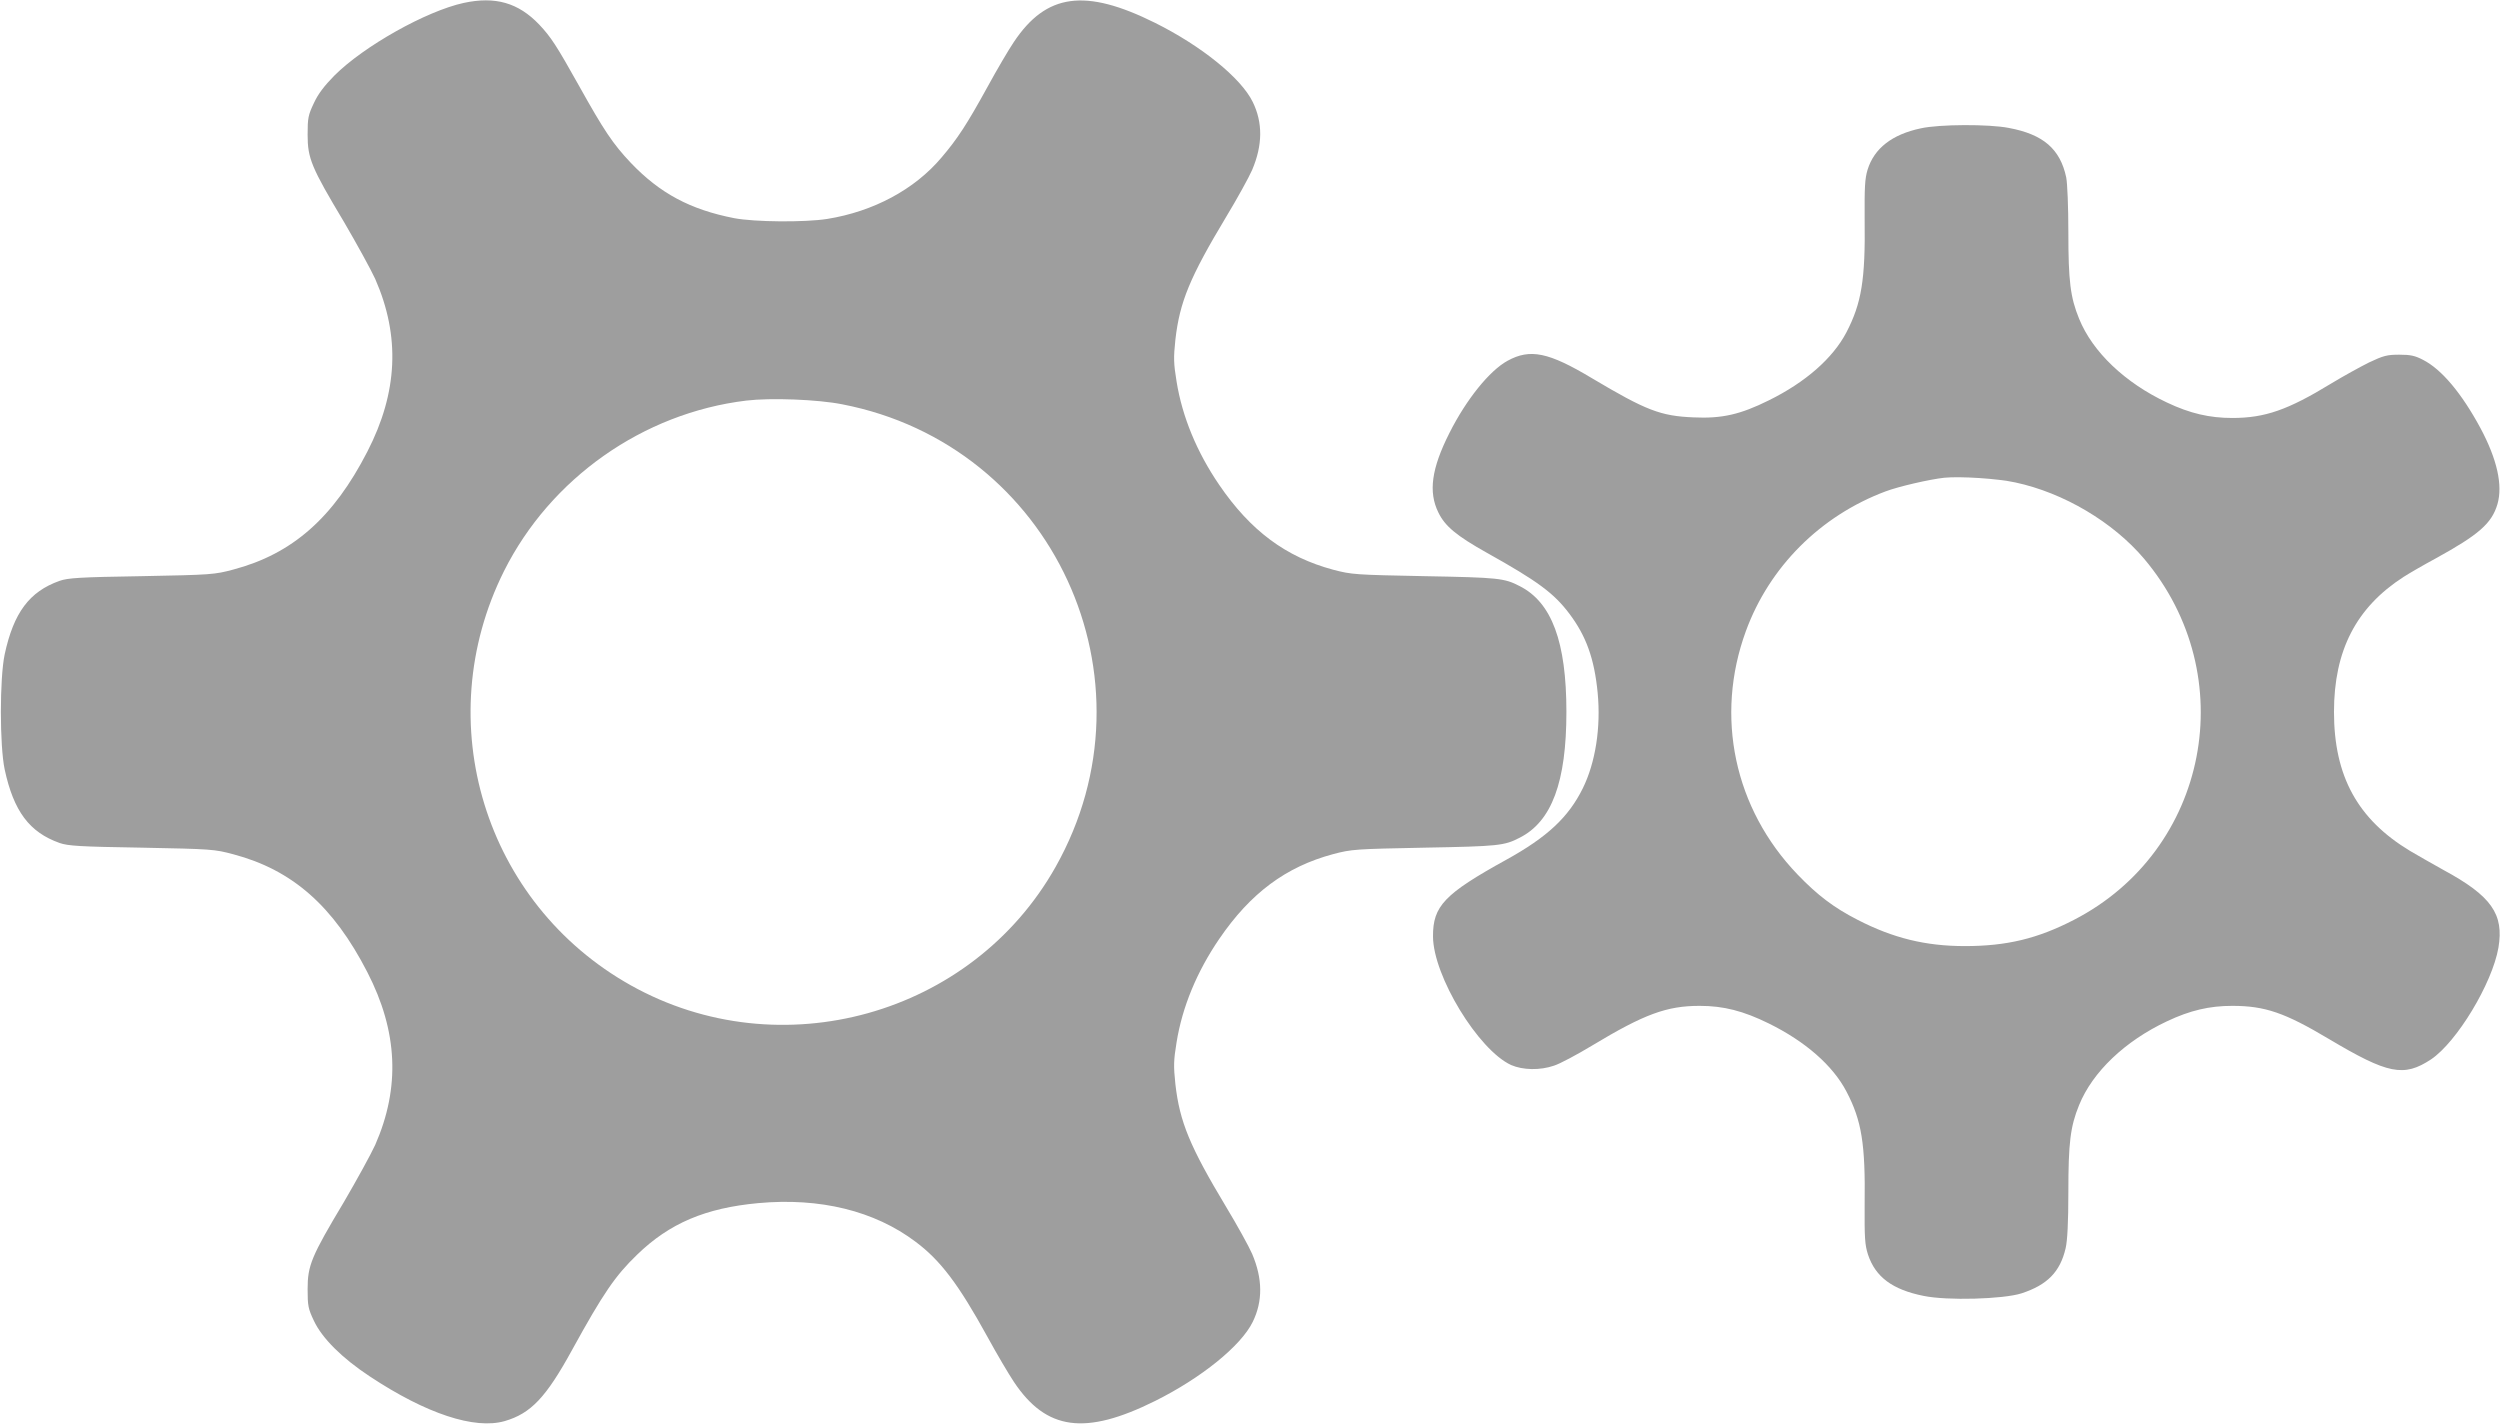
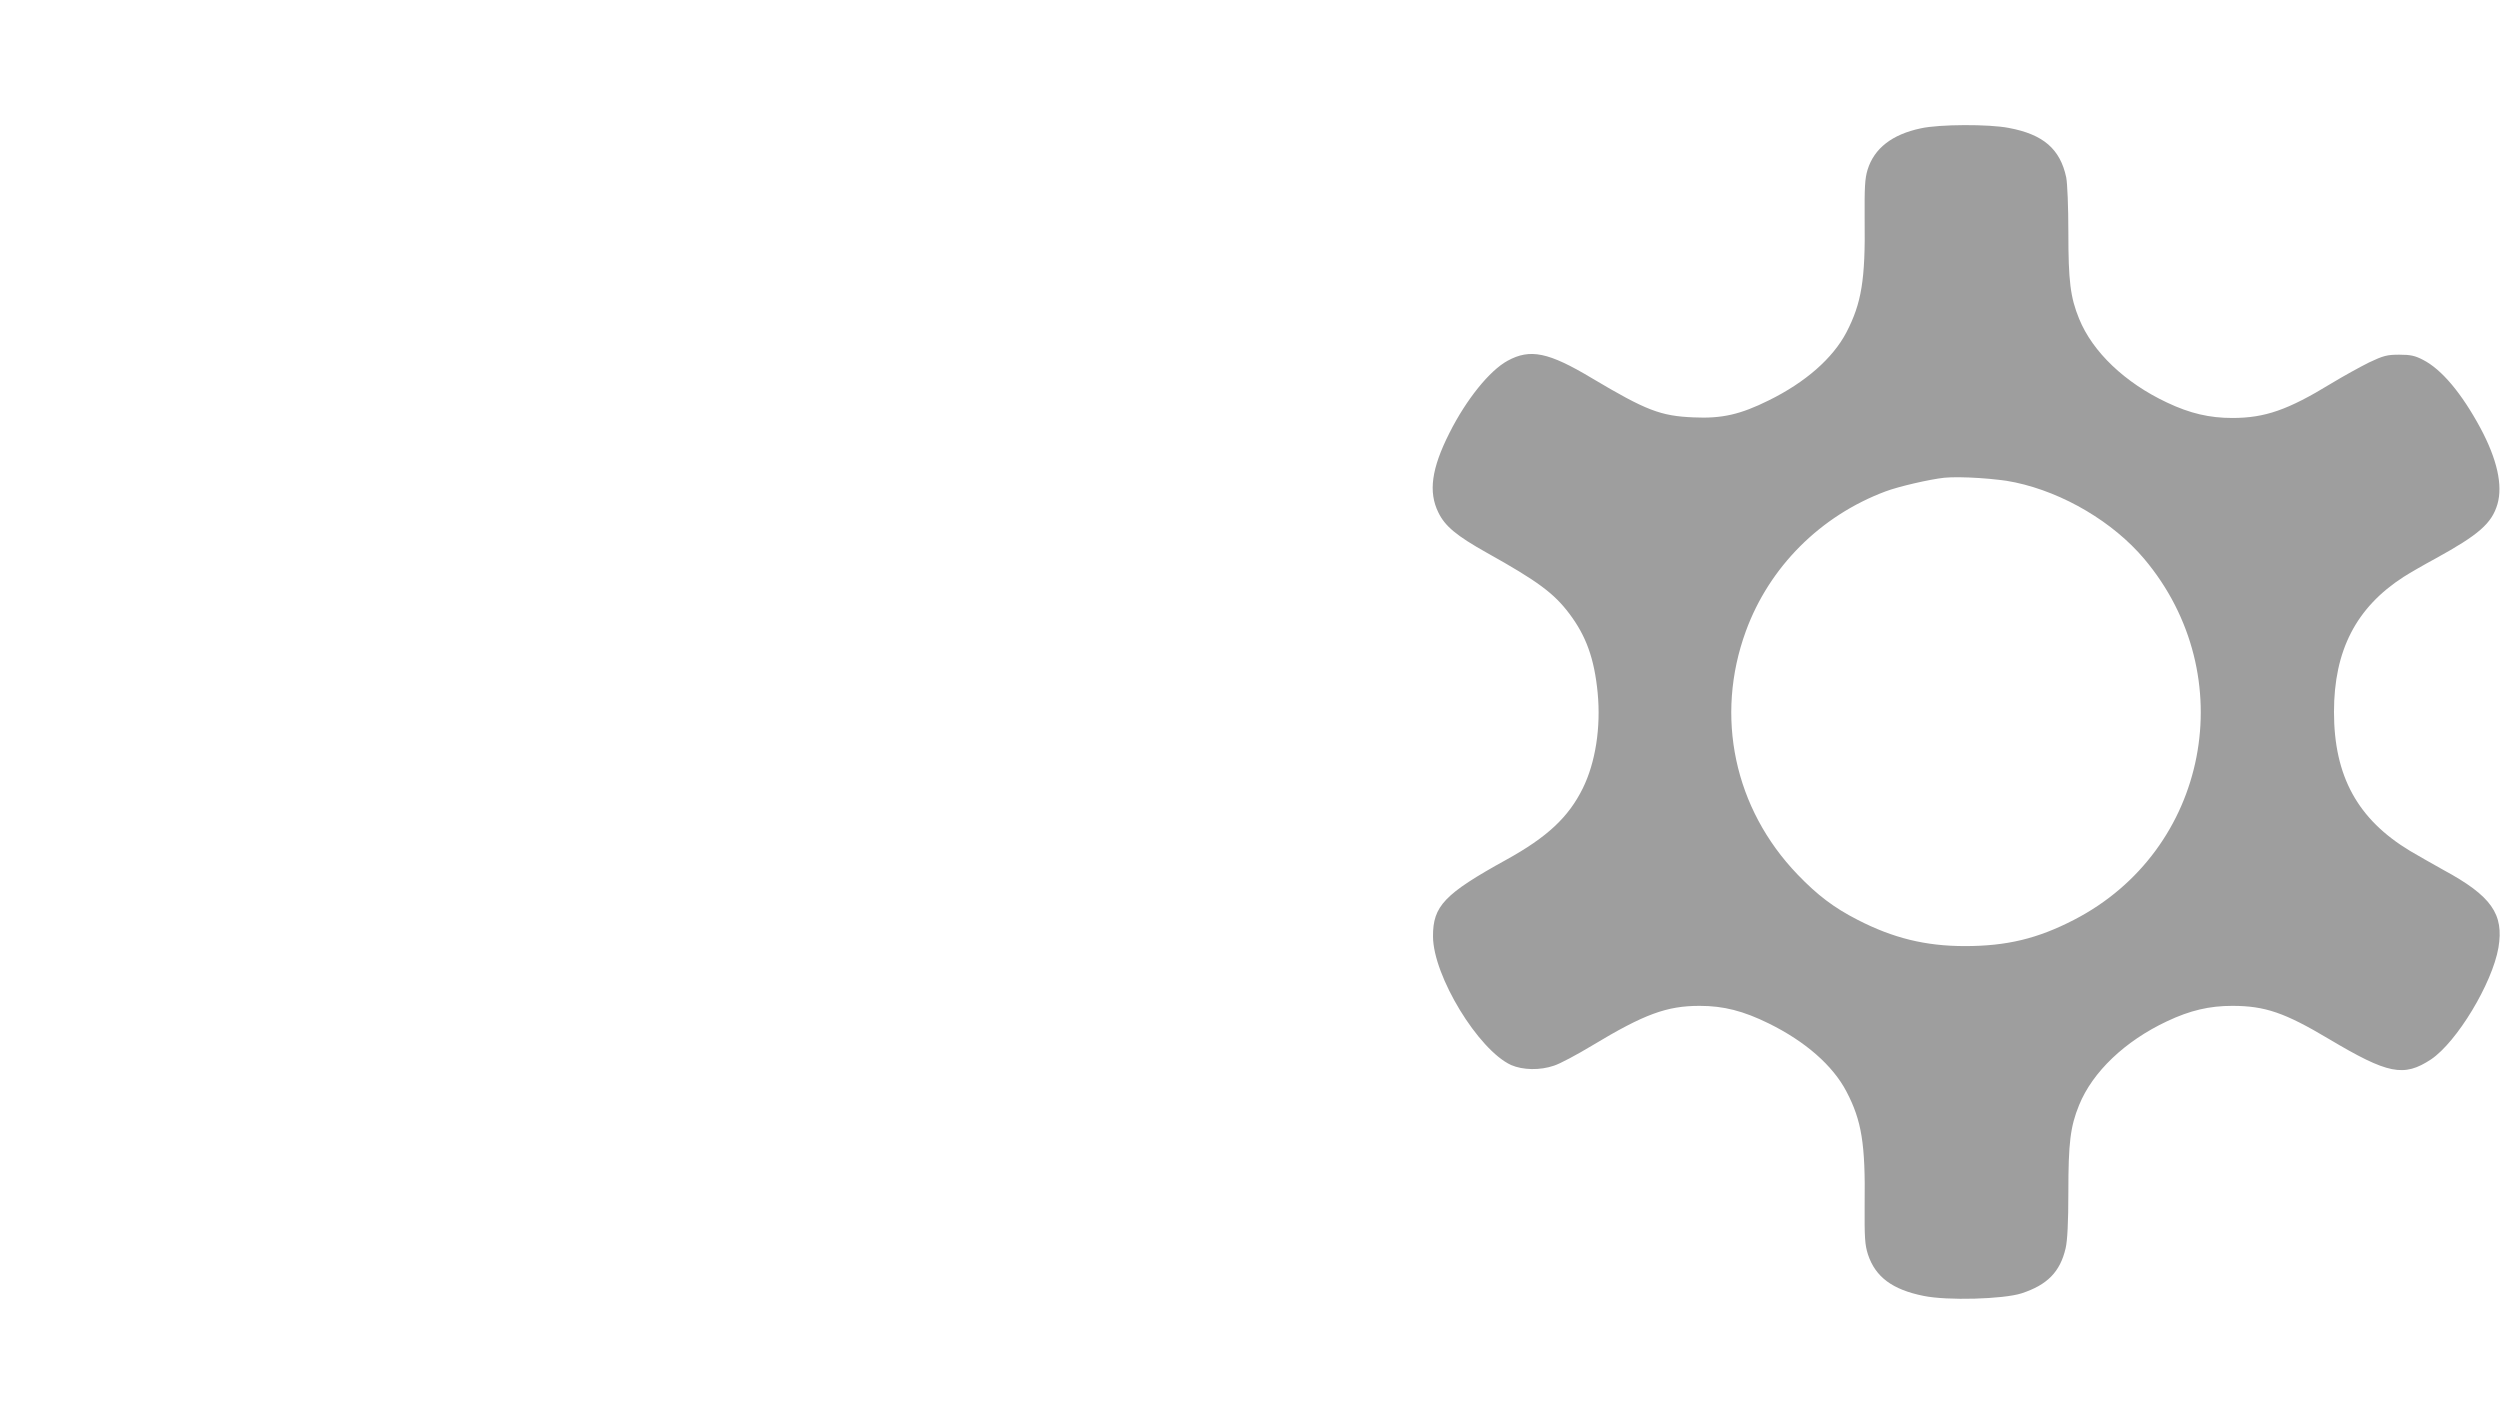
<svg xmlns="http://www.w3.org/2000/svg" version="1.0" width="1280pt" height="729pt" viewBox="0 0 1280 729" preserveAspectRatio="xMidYMid meet">
  <g transform="translate(0,729) scale(0.1,-0.1)" fill="#9e9e9e" stroke="none">
-     <path d="M2374 7275 c-192 -42 -511 -221 -662 -372 -51 -52 -83 -93 -105 -141 -29 -61 -32 -76 -32 -162 0 -121 19 -167 186 -446 66 -113 138 -244 160 -292 129 -294 116 -581 -40 -884 -174 -339 -384 -524 -686 -604 -97 -26 -112 -27 -470 -34 -318 -5 -377 -9 -420 -24 -155 -55 -235 -163 -281 -376 -26 -122 -26 -468 0 -590 46 -213 126 -321 281 -376 43 -15 102 -19 420 -24 358 -7 373 -8 470 -34 302 -80 512 -265 686 -604 156 -303 169 -590 40 -884 -22 -48 -94 -179 -160 -292 -167 -279 -186 -325 -186 -446 0 -86 3 -101 32 -162 42 -90 145 -192 286 -285 290 -192 537 -273 691 -229 134 39 212 121 346 366 159 289 220 378 332 486 166 161 350 239 620 264 316 29 595 -39 806 -198 127 -95 219 -216 368 -487 48 -88 109 -191 135 -230 166 -249 365 -276 723 -98 237 118 440 282 500 405 52 106 51 221 -3 348 -16 37 -76 146 -134 242 -185 308 -237 434 -259 627 -10 94 -9 122 6 214 29 181 104 362 218 529 161 236 342 370 584 435 95 25 113 26 469 33 378 7 407 10 486 51 164 83 239 285 239 644 0 359 -75 561 -239 644 -79 41 -108 44 -486 51 -356 7 -374 8 -469 33 -242 65 -423 199 -584 435 -114 167 -189 348 -218 529 -15 92 -16 120 -6 214 22 193 74 319 259 627 58 96 118 205 134 242 54 127 55 242 3 348 -60 123 -263 287 -500 405 -358 178 -557 151 -723 -98 -26 -38 -87 -142 -135 -230 -105 -191 -154 -266 -235 -361 -138 -164 -349 -277 -586 -315 -115 -18 -371 -16 -476 4 -225 44 -380 127 -529 283 -92 97 -139 168 -265 394 -116 207 -143 249 -204 314 -107 112 -225 146 -387 111z m1938 -2055 c1080 -209 1633 -1408 1093 -2368 -428 -761 -1410 -1035 -2175 -607 -750 420 -1034 1350 -650 2120 238 476 712 810 1241 874 125 15 365 6 491 -19z" />
    <path d="M9835 6633 c-147 -31 -239 -102 -273 -212 -14 -46 -16 -90 -15 -256 4 -308 -16 -427 -93 -576 -70 -134 -211 -257 -398 -349 -145 -72 -240 -94 -385 -87 -169 7 -242 35 -521 201 -222 133 -316 152 -431 89 -92 -50 -211 -197 -298 -370 -92 -182 -108 -302 -57 -406 34 -71 93 -120 250 -208 258 -144 342 -206 421 -311 86 -114 128 -230 145 -405 17 -177 -11 -357 -76 -489 -73 -148 -182 -250 -392 -366 -317 -175 -376 -237 -375 -393 1 -202 232 -581 400 -658 60 -26 148 -28 220 -3 29 9 117 56 195 103 267 161 382 203 550 203 123 0 224 -26 354 -90 187 -92 328 -215 398 -349 78 -149 97 -268 93 -576 -1 -173 1 -208 17 -258 38 -115 125 -180 285 -212 120 -25 407 -17 501 13 132 43 198 110 226 231 9 38 14 131 14 289 0 250 10 334 55 444 69 170 235 328 450 429 118 56 218 79 334 79 168 0 269 -35 494 -169 304 -181 384 -197 524 -105 132 89 313 388 345 572 29 172 -36 265 -282 398 -58 32 -134 76 -170 97 -269 162 -390 383 -390 712 0 315 114 535 356 691 28 18 102 61 165 95 220 121 287 179 316 278 28 97 -2 230 -87 389 -96 178 -198 300 -293 349 -42 22 -65 27 -123 27 -62 0 -81 -5 -155 -40 -46 -23 -133 -71 -194 -108 -221 -135 -339 -176 -505 -176 -117 0 -217 23 -335 79 -215 101 -381 259 -450 429 -45 110 -55 194 -55 441 0 132 -5 253 -11 283 -31 145 -117 220 -294 253 -101 20 -356 19 -450 -2z m483 -1813 c248 -53 501 -203 660 -391 504 -598 330 -1494 -360 -1849 -186 -96 -344 -134 -558 -134 -201 0 -368 41 -550 135 -121 62 -205 126 -306 231 -325 338 -425 810 -265 1247 120 328 381 590 715 715 66 25 226 62 301 70 80 8 272 -4 363 -24z" />
  </g>
</svg>